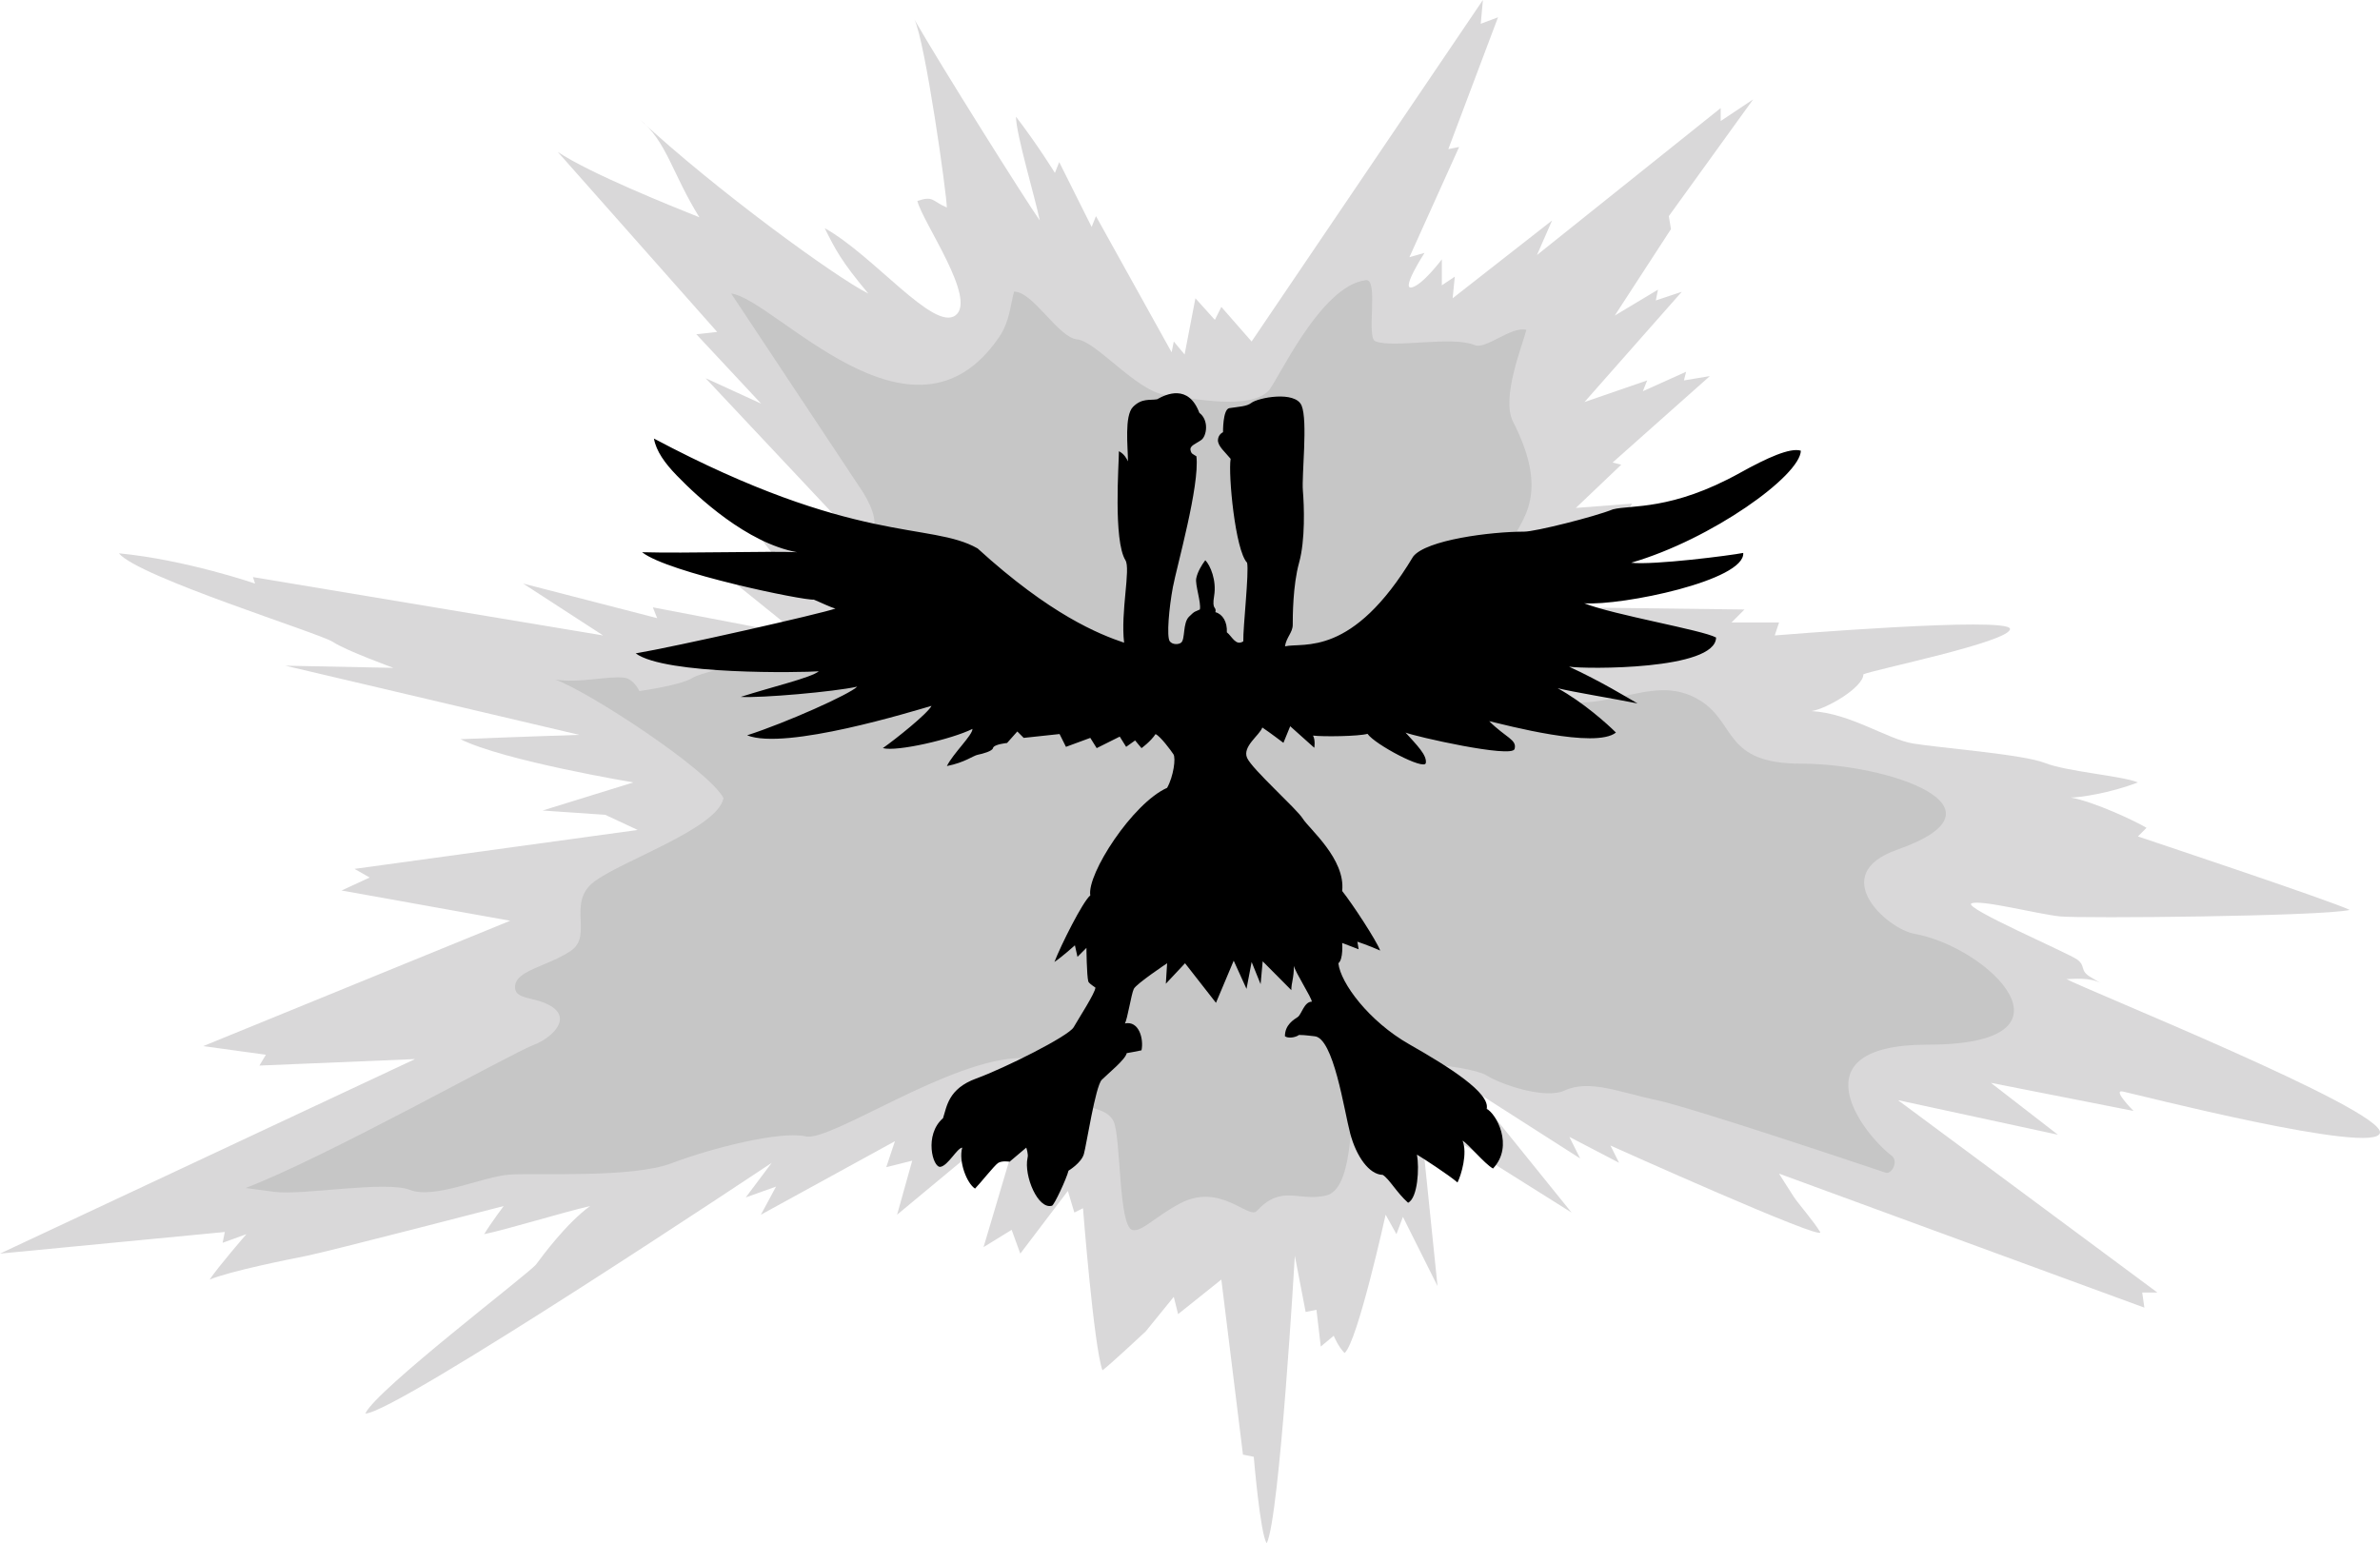
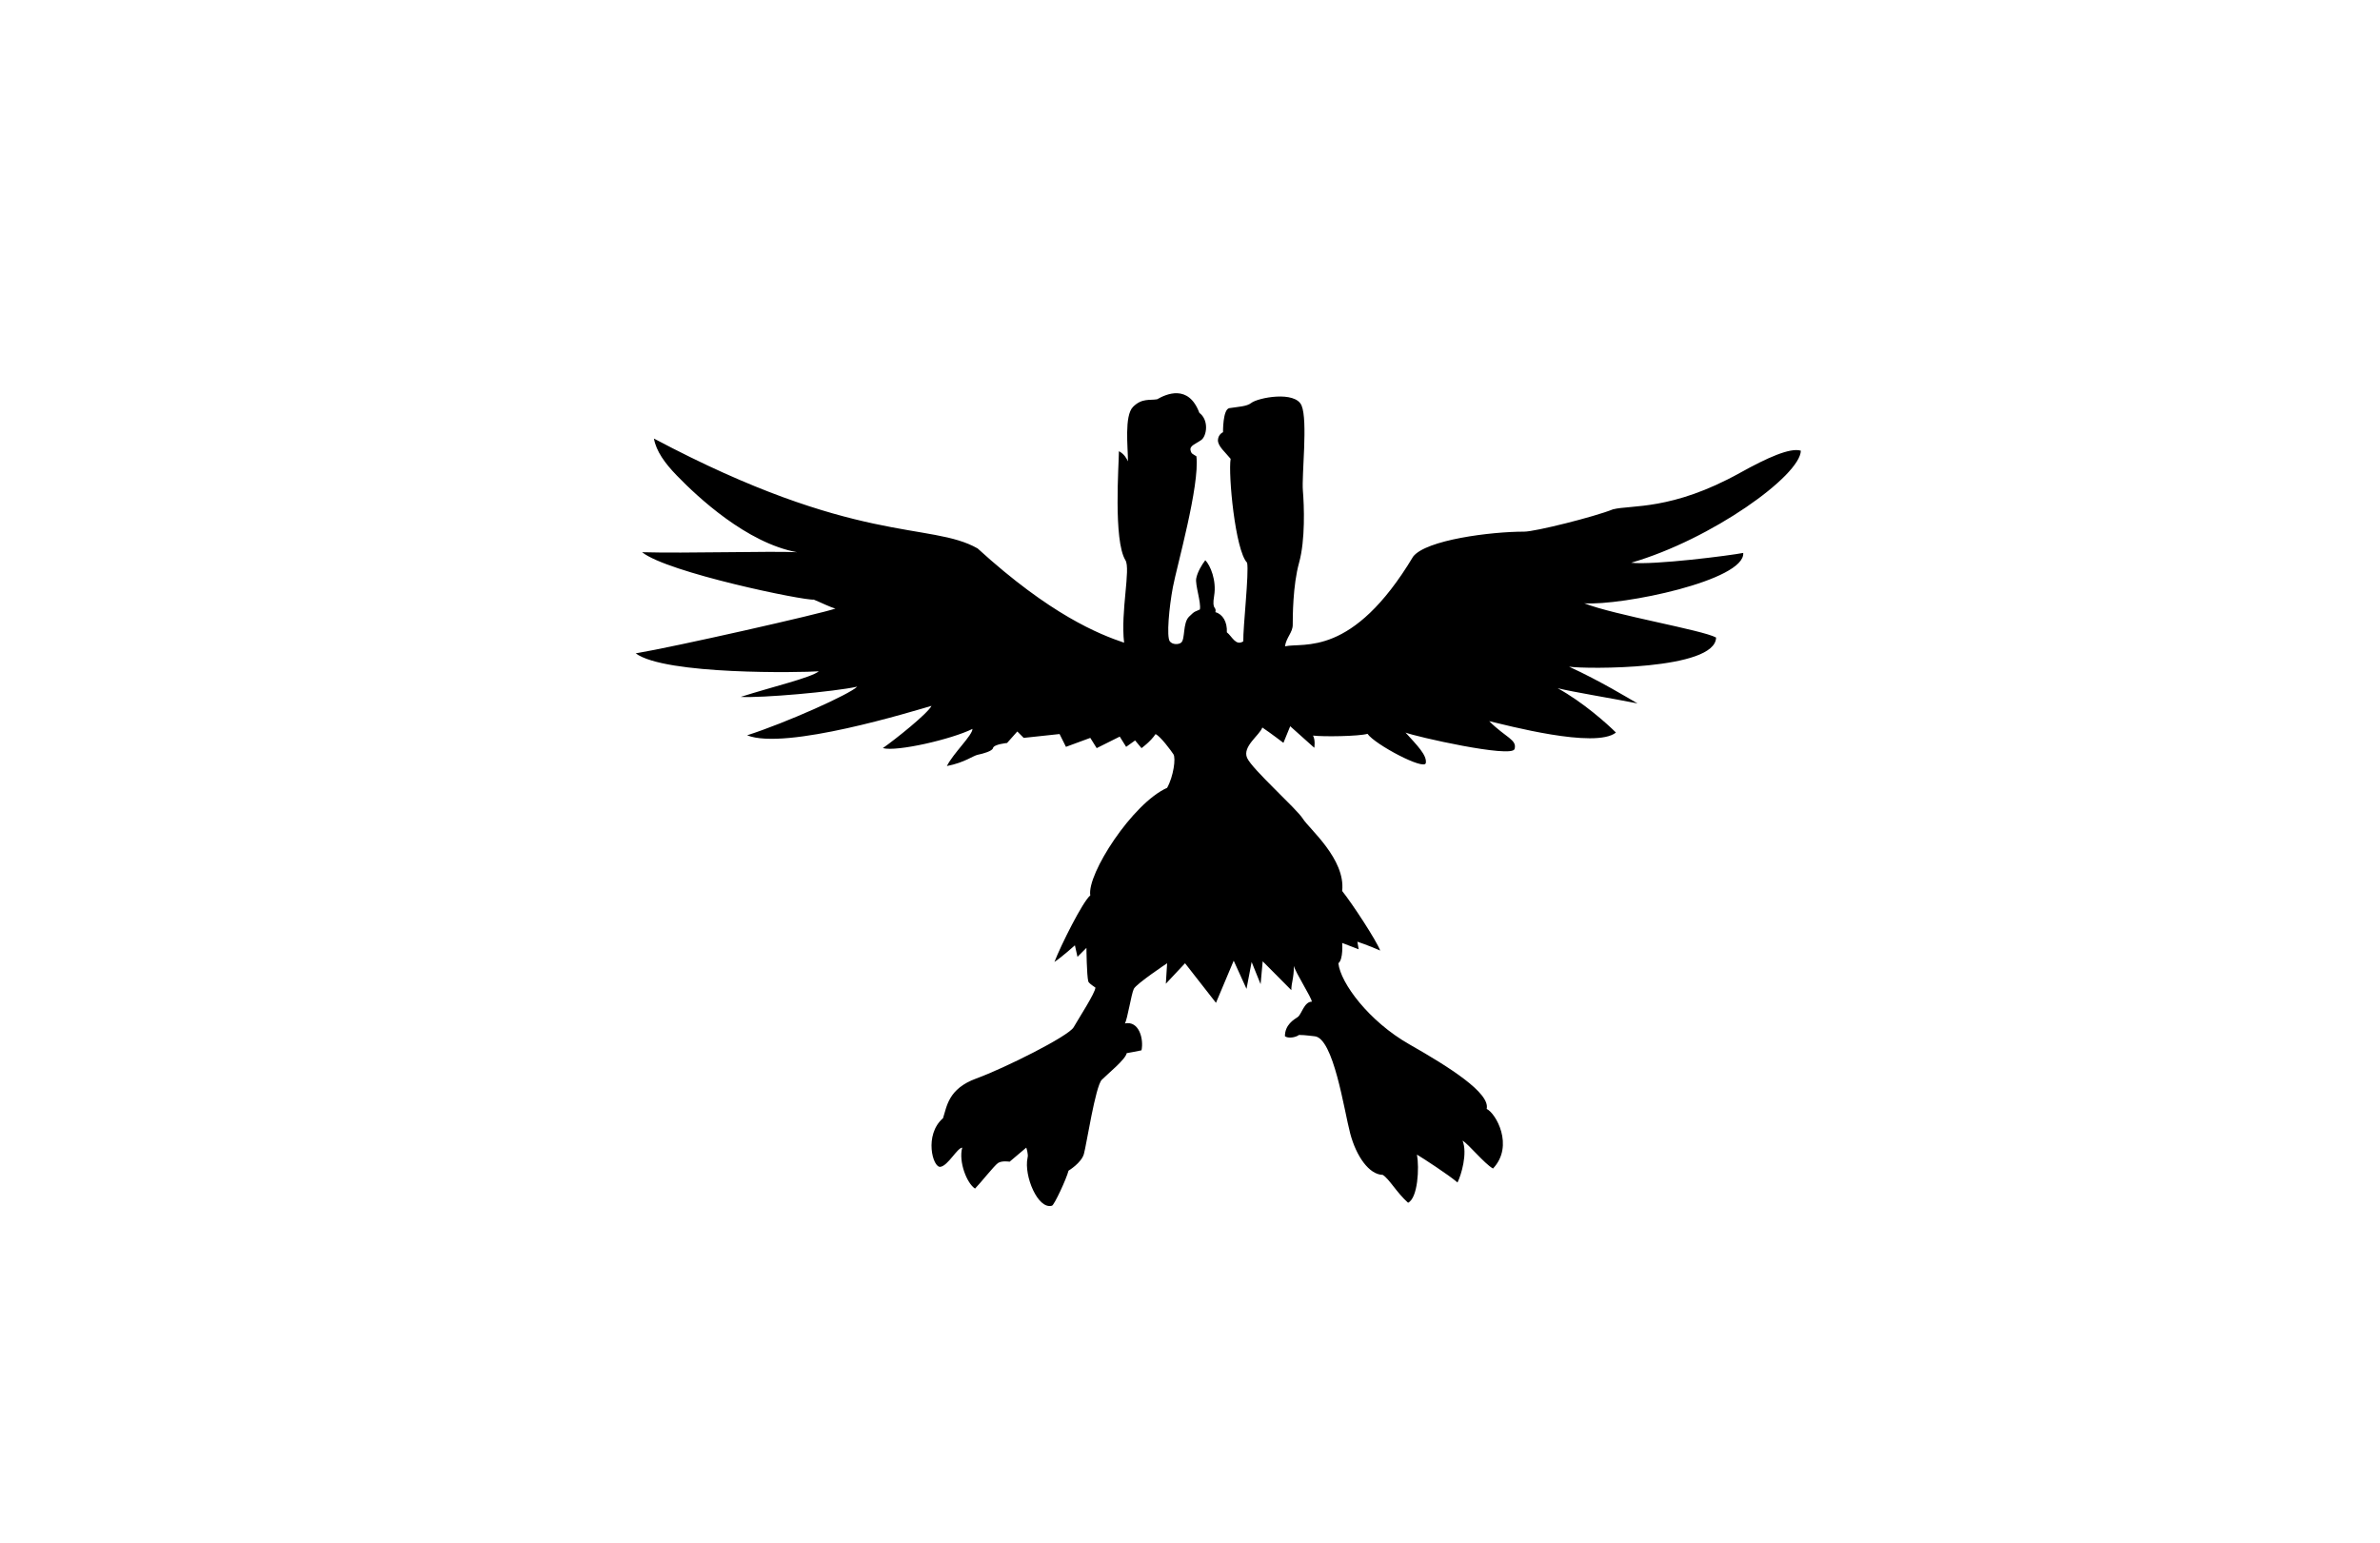
<svg xmlns="http://www.w3.org/2000/svg" version="1.1" id="Layer_1" x="0px" y="0px" viewBox="0 0 568.275 368.526" style="enable-background:new 0 0 568.275 368.526;" xml:space="preserve">
-   <path style="fill:#D9D8D9;" d="M133.169,36.275c7.806,5.205,27.321,13.011,33.827,15.613  c-6.505-10.408-7.806-18.215-14.311-23.419c18.214,16.914,46.836,37.73,54.643,41.633  c-6.505-7.806-7.806-10.408-10.408-15.612c11.71,6.505,26.021,24.719,31.225,20.816  c5.204-3.903-7.806-22.117-9.107-27.321c3.903-1.301,3.421,0.017,7.034,1.565  c0-3.097-5.162-39.743-7.742-44.905c6.194,10.839,26.324,42.84,29.936,48.001  c-1.032-5.162-5.678-20.645-5.678-24.775c5.162,6.71,9.291,13.419,9.291,13.419  l1.032-2.58l7.742,15.484l1.033-2.581L279.75,84.131l0.516-2.58l2.581,3.097l2.581-13.42  l4.645,5.161l1.548-3.097l7.226,8.259L354.074,0l-0.516,5.678l4.129-1.549l-11.872,31.485  l2.581-0.516l-11.872,26.323l3.613-1.032c0,0-5.677,8.774-3.097,8.258  c2.581-0.516,7.227-6.709,7.227-6.709v6.194l3.096-2.064l-0.516,5.161l23.742-18.581  l-3.612,8.259L410.85,25.808v3.096l7.742-5.161l-20.13,27.872l0.517,3.097l-13.42,20.646  l10.323-6.194l-0.517,2.58l6.193-2.064l-23.227,26.324l14.969-5.162l-1.033,2.581l10.324-4.646  l-0.517,2.064l6.193-1.032l-23.227,20.646l2.065,0.516l-10.84,10.323L389.688,120.261  l-14.452,24.775l41.292,0.517l-3.097,3.096h11.354l-1.031,3.097  c0,0,56.177-4.645,56.177-1.549c0,3.097-32.95,9.807-35.016,10.839  c0,3.097-8.775,8.258-12.387,8.774c9.29,0.516,18.064,6.71,24.258,7.742  c6.194,1.032,26.323,2.581,31.485,4.645c5.162,2.065,18.58,3.096,22.194,4.645  c-6.71,2.58-13.937,3.613-16,3.613c5.678,1.033,15.483,5.678,18.064,7.226  l-2.064,2.065c0,0,46.453,15.483,50.583,17.549c-6.711,1.548-64.002,2.064-69.164,1.548  c-5.161-0.517-19.098-4.129-21.162-3.097c-2.065,1.031,23.227,11.871,25.29,13.42  c2.064,1.548,0.516,2.58,3.097,4.128c0,0-2.581-1.548,2.581,1.55  c-2.581-1.55-6.71-1.033-8.258-1.033c4.644,2.581,75.357,30.968,74.839,36.646  c-0.516,5.678-58.84-9.29-61.421-9.807c-2.58-0.516,2.581,4.645,2.581,4.645  l-34.065-6.709l16.001,12.387l-38.194-8.257l61.937,45.936h-3.612l0.516,3.612  l-87.229-32c0,0,2.582,4.129,3.614,5.678c1.033,1.548,4.646,5.678,6.194,8.257  c1.547,2.581-50.066-20.646-50.066-20.646l2.064,4.129l-11.871-6.193l2.581,5.161  L351.494,260.136l23.742,29.42l-36.129-22.711l4.129,40.26l-8.259-16.516l-1.548,4.129  l-2.581-4.645c0,0-6.709,30.451-9.806,33.032c-1.549-1.548-2.581-4.129-2.581-4.129  l-3.097,2.581l-1.032-8.774l-2.581,0.517l-2.581-13.421c0,0-3.613,62.454-6.71,68.647  c-1.548-2.064-3.097-20.645-3.097-20.645l-2.58-0.516l-5.162-41.808l-10.322,8.259  l-1.032-4.129l-6.71,8.257c0,0-8.258,7.742-10.323,9.292  c-2.064-5.678-4.645-38.711-4.645-38.711l-2.064,1.033l-1.549-5.161l-11.355,14.968  l-2.064-5.678l-6.71,4.129l9.807-33.034l-30.453,25.292l3.613-12.904l-6.194,1.548  l2.065-6.195l-32.001,17.55l3.613-6.71l-7.226,2.581l6.193-8.259  c0,0-89.809,59.872-97.035,59.872c2.553-5.678,39.228-33.549,40.775-35.613  c1.548-2.065,7.226-9.809,12.903-13.937c-6.71,1.548-20.129,5.678-25.291,6.711  c1.548-2.581,4.645-6.711,4.645-6.711s-41.807,10.84-46.969,11.871  c-5.162,1.033-18.065,3.614-23.227,5.678c2.065-3.097,8.775-10.838,8.775-10.838  l-5.678,2.064l0.516-2.581L0,299.363l99.1-46.453L61.938,254.458l1.548-2.581L48.517,249.813  l73.292-29.937l-40.259-7.225l6.71-3.098l-3.613-2.064l67.615-9.292l-7.742-3.612  l-14.968-1.033l21.678-6.71c0,0-30.969-5.162-41.291-10.323  c12.387-0.516,28.388-1.032,28.388-1.032l-70.195-16.517l25.807,0.516  c0,0-11.355-4.128-14.452-6.193c-3.097-2.064-46.453-15.484-51.098-21.162  c16,1.548,32.517,7.226,32.517,7.226l-0.516-1.548l83.615,13.936l-19.097-12.388  l32,8.258l-1.032-2.581l35.098,6.71L169.581,134.49l18.776,2.761L175.103,120.132  l27.612,6.627l-34.239-36.448l13.253,6.075l-15.462-16.567l4.97-0.552L133.169,36.275z" />
-   <path style="fill:#C6C6C6;" d="M174.583,70.091c10.408,1.301,43.36,40.622,63.969,10.418  c2.591-3.796,2.668-7.68,3.581-10.875c4.564,0,10.498,10.954,15.062,11.41  c4.564,0.457,14.148,12.324,20.995,13.236c6.847,0.913,20.083,3.652,24.647-0.912  c2.165-2.165,12.323-25.104,23.278-26.473c3.202-0.4,0,13.692,2.282,14.605  c4.321,1.729,18.256-1.369,23.733,0.913c2.665,1.11,8.672-4.564,12.324-3.652  c-0.913,3.652-6.083,16.263-3.196,21.908c10.042,19.626,0,24.647-0.913,30.581  c-0.913,5.933-10.497,25.559,5.478,33.775c15.975,8.216,27.841-5.477,40.165,2.282  c8.739,5.502,5.471,15.061,24.19,15.061c20.539,0,51.522,10.456,22.821,20.54  c-16.888,5.934-2.433,18.908,4.107,20.083c17.801,3.195,41.536,26.473,3.196,26.473  c-31.966,0-15.386,21.439-8.673,26.473c1.827,1.368,0,4.564-1.368,4.107  c-3.571-1.191-46.099-15.519-54.771-17.345c-8.672-1.825-15.975-5.02-21.909-2.281  c-4.632,2.139-15.062-1.37-18.713-3.652c-3.651-2.282-30.579-5.934-31.493,2.738  c-0.913,8.673-0.457,24.647-6.847,26.017c-6.694,1.434-10.498-2.738-16.431,3.652  c-1.964,2.115-8.672-6.847-18.257-1.827c-5.97,3.128-9.128,6.847-11.411,6.39  c-3.409-0.681-2.739-22.364-4.565-26.016c-1.826-3.652-7.759-2.738-8.672-5.477  c-0.913-2.739,3.651-9.585-13.236-9.585c-16.887,0-45.642,20.082-51.576,18.713  c-5.934-1.37-22.365,2.738-31.95,6.39c-9.585,3.652-32.406,2.282-38.796,2.739  c-6.39,0.456-17.801,5.933-23.734,3.65c-5.933-2.282-25.559,1.37-32.406,0.457  c-6.846-0.913-6.846-0.913-6.846-0.913c19.17-7.304,63.447-32.18,68.92-34.232  c3.651-1.37,9.128-5.934,4.108-9.129c-3.965-2.522-9.129-1.37-8.672-5.02  c0.457-3.652,7.76-4.564,13.237-8.216c5.477-3.652-0.913-11.411,5.477-16.431  c6.39-5.02,29.667-12.781,31.036-20.083c-3.651-6.847-32.406-25.56-40.165-28.298  c5.934,0.913,12.324-0.913,16.431-0.457c2.268,0.252,3.652,3.195,3.652,3.195  s10.042-1.369,12.78-3.195c2.738-1.826,29.667-7.303,42.903-10.954  c13.237-3.651,26.473-5.934,16.888-12.324c-9.585-6.39-16.431-10.041-16.431-13.692  c0-3.652-3.651-8.672-3.651-8.672L174.583,70.091z" />
  <path d="M156.139,104.727c48.231,25.62,65.965,19.811,77.278,26.232  c17.428,15.899,29.022,20.505,34.985,22.518c-0.868-7.435,1.611-17.596,0.317-19.697  c-2.917-4.737-1.557-23.002-1.557-26.028c1.211,0.605,1.859,1.735,2.162,2.422  c0-3.329-0.907-10.895,1.211-13.013c2.118-2.119,3.934-1.513,5.75-1.815  c2.118-1.211,7.482-3.703,10.084,3.236c2.383,1.807,1.719,5.54,0.508,6.448  c-1.21,0.908-2.862,1.359-2.614,2.474c0.208,0.935,0.497,0.855,1.404,1.46  c0.826,6.966-4.709,26.411-5.617,31.253c-0.908,4.842-1.548,11.846-0.738,12.931  c0.614,0.823,2.101,0.823,2.724,0.302c0.984-0.824,0.343-4.657,1.856-6.171  c1.513-1.513,1.392-1.129,2.602-1.734c0.345-1.647-1.17-5.922-0.867-7.435  c0.303-1.513,1.251-3.121,2.159-4.331c1.211,1.211,2.723,4.842,2.118,8.474  c-0.605,3.632,0.605,2.421,0.303,3.934c1.739,0.473,2.855,2.332,2.73,4.811  c1.211,0.908,2.111,3.36,3.927,2.15c-0.086-3.266,1.4-16.4,0.908-18.764  c-2.854-2.965-4.54-21.185-3.935-24.816c-1.211-1.513-3.131-3.057-3.026-4.539  c0.097-1.35,1.211-1.816,1.211-1.816s-0.077-5.499,1.513-5.75  c2.176-0.343,4.168-0.392,5.226-1.236c1.567-1.25,10.51-3.001,12.024,0.63  c1.514,3.632,0,16.645,0.303,20.277c0.303,3.632,0.605,11.803-0.907,17.25  c-1.514,5.448-1.514,13.013-1.514,14.829c0,1.816-1.548,3.012-1.852,5.13  c4.462-0.992,16.081,2.773,30.608-21.438c3.098-3.965,18.439-5.948,26.518-5.948  c2.602,0,16.65-3.513,21.189-5.328c4.337-1.115,14.002,0.372,30.368-8.732  c6.401-3.562,11.96-6.07,14.49-5.271c-0.124,5.948-21.314,21.19-40.518,26.757  c5.448,0.605,23.736-1.741,26.763-2.346c0.495,6.567-28.88,12.636-37.96,12.03  c7.229,2.839,28.146,6.355,31.474,8.171c-0.082,7.803-31.172,7.565-35.105,6.961  c7.515,3.445,14.225,7.565,16.343,8.776c-6.054-1.211-15.436-2.724-19.067-3.632  c6.054,3.329,11.804,8.474,13.922,10.592c-4.922,3.941-26.329-1.816-30.264-2.724  c3.935,3.934,6.716,4.421,6.054,6.658c-0.663,2.238-23.909-3.026-26.027-3.934  c2.723,3.026,5.136,5.381,4.841,7.263c-0.295,1.882-12.19-4.438-13.921-6.96  c-2.12,0.605-10.595,0.719-13.016,0.417c0.62,1.115,0.306,2.913,0.306,2.913l-5.75-5.145  l-1.619,3.967c0,0-3.223-2.454-5.04-3.664c-0.605,1.816-4.841,4.54-3.631,7.264  c1.21,2.723,11.804,12.105,13.316,14.526c1.512,2.421,10.225,9.632,9.381,17.251  c2.42,3.026,8.17,11.802,9.079,14.224c-2.724-1.21-5.447-2.118-5.447-2.118l0.302,1.815  l-3.933-1.513c0,0,0.303,3.934-0.908,4.843c0.513,4.746,7.299,13.881,16.948,19.368  c9.587,5.454,19.376,11.648,18.46,15.435c2.118,0.907,6.659,8.776,1.513,14.224  c-2.118-1.211-5.749-5.751-7.263-6.658c1.21,3.026-0.303,8.171-1.211,9.986  c-2.118-1.815-8.17-5.75-9.684-6.658c0.585,3.164,0.212,10.351-2.118,11.501  c-2.724-2.421-4.539-5.751-6.053-6.658c-3.265-0.069-6.316-4.437-7.764-9.869  c-1.449-5.442-3.973-22.973-8.56-23.238c-0.819-0.047-1.934-0.294-3.669-0.306  c-0.867,0.631-2.602,0.879-3.363,0.306c0-2.751,2.141-3.975,3.058-4.586  c0.917-0.611,1.528-3.668,3.363-3.668c0-0.918-3.975-7.033-4.281-8.562  c0,3.057-0.611,3.976-0.611,5.81c-2.147-2.148-2.565-2.61-6.839-6.885l-0.496,5.454  l-2.143-5.296l-1.223,6.421l-3.058-6.727l-4.232,10.062l-7.387-9.45l-4.586,4.891  l0.306-4.891c0,0-7.338,4.891-7.95,6.114c-0.611,1.223-1.529,7.339-2.14,8.256  c3.417-0.708,4.533,3.753,3.975,6.42c-1.301,0.306-2.642,0.498-3.531,0.678  c-0.306,1.529-4.418,4.825-5.947,6.354s-3.669,15.593-4.281,17.733  c-0.611,2.14-3.669,3.976-3.669,3.976c-0.477,1.925-3.403,8.207-3.947,8.369  c-3.346,0.99-6.754-7.145-5.837-11.427c0.261-0.841-0.306-2.445-0.306-2.445  l-3.975,3.363c0,0-1.835-0.306-2.752,0.305c-0.917,0.612-4.28,4.893-5.503,6.116  c-1.949-1.241-3.975-6.422-3.058-9.784c-1.246,0.117-3.363,4.28-5.198,4.585  c-1.835,0.306-3.975-7.644,0.612-11.618c0.917-2.753,1.223-7.033,7.949-9.479  c6.726-2.446,22.015-10.09,23.237-12.23c1.223-2.14,5.198-8.256,5.198-9.479  c-0.917-0.611-1.62-1.16-1.694-1.439c-0.394-1.478-0.446-8.039-0.446-8.039  l-2.141,2.14l-0.612-2.752c0,0-3.058,2.752-4.892,3.975  c1.529-3.975,6.727-14.37,8.562-15.899c-0.843-5.076,10.09-22.015,18.346-25.684  c1.528-2.752,2.117-7.1,1.505-8.017c-0.611-0.917-3.035-4.214-4.258-4.825  c-1.223,1.835-3.363,3.363-3.363,3.363l-1.529-1.835l-2.14,1.529l-1.529-2.446  l-5.503,2.752l-1.528-2.446l-5.81,2.14l-1.529-3.058l-8.561,0.917l-1.529-1.529  l-2.446,2.751c0,0-3.159,0.29-3.363,1.223c-0.158,0.718-2.388,1.337-3.627,1.586  c-1.139,0.227-3.098,1.858-7.38,2.694c1.529-3.057,6.115-7.338,6.115-8.867  c-4.893,2.446-18.04,5.503-21.403,4.586c3.057-2.141,10.701-8.255,11.619-10.09  c-4.281,1.223-34.857,10.701-44.029,7.032c9.478-3.058,24.46-9.784,26.294-11.619  c-5.503,1.223-22.931,2.751-27.823,2.446c7.643-2.446,16.816-4.586,18.651-6.115  c-3.975,0.306-36.69,0.917-43.723-4.281c9.173-1.528,44.335-9.478,47.698-10.701  c-1.223-0.306-3.669-1.529-5.198-2.141c-2.141,0.306-34.856-6.421-40.971-11.312  c10.395,0.306,30.575-0.307,36.996,0c-11.989-2.191-23.769-13.194-28.741-18.346  C158.737,110.602,156.672,107.722,156.139,104.727z" />
</svg>